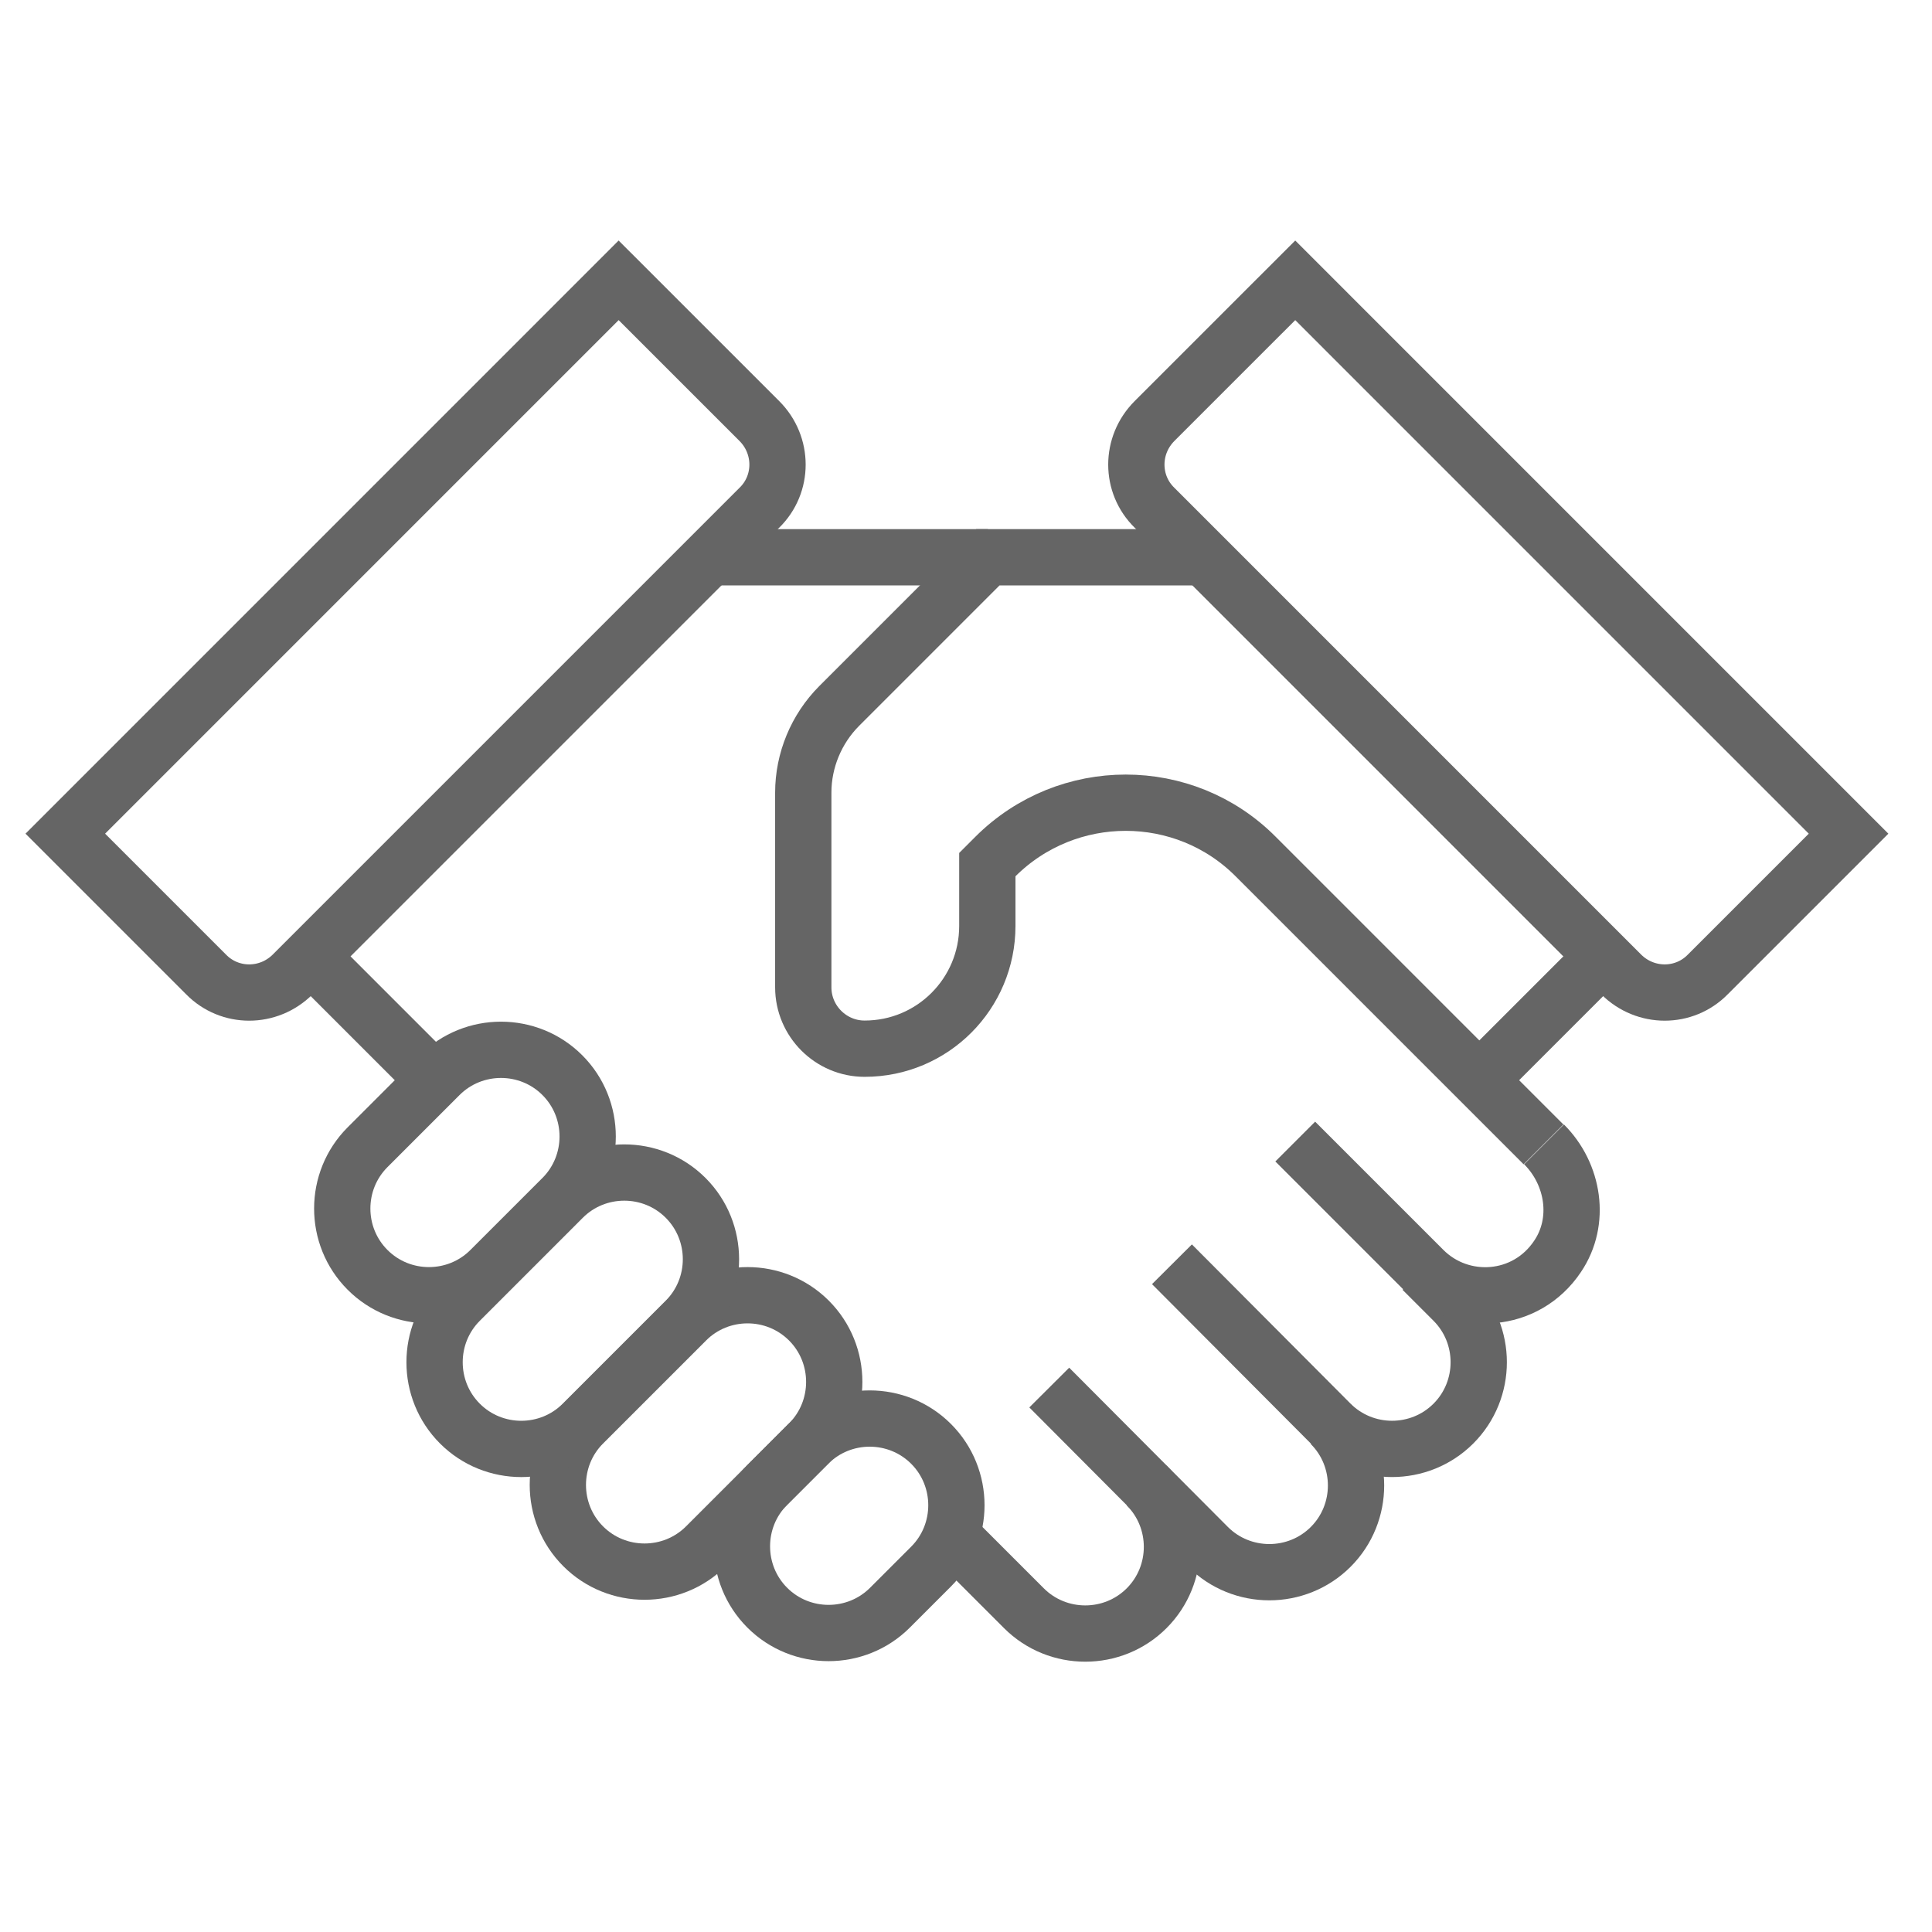
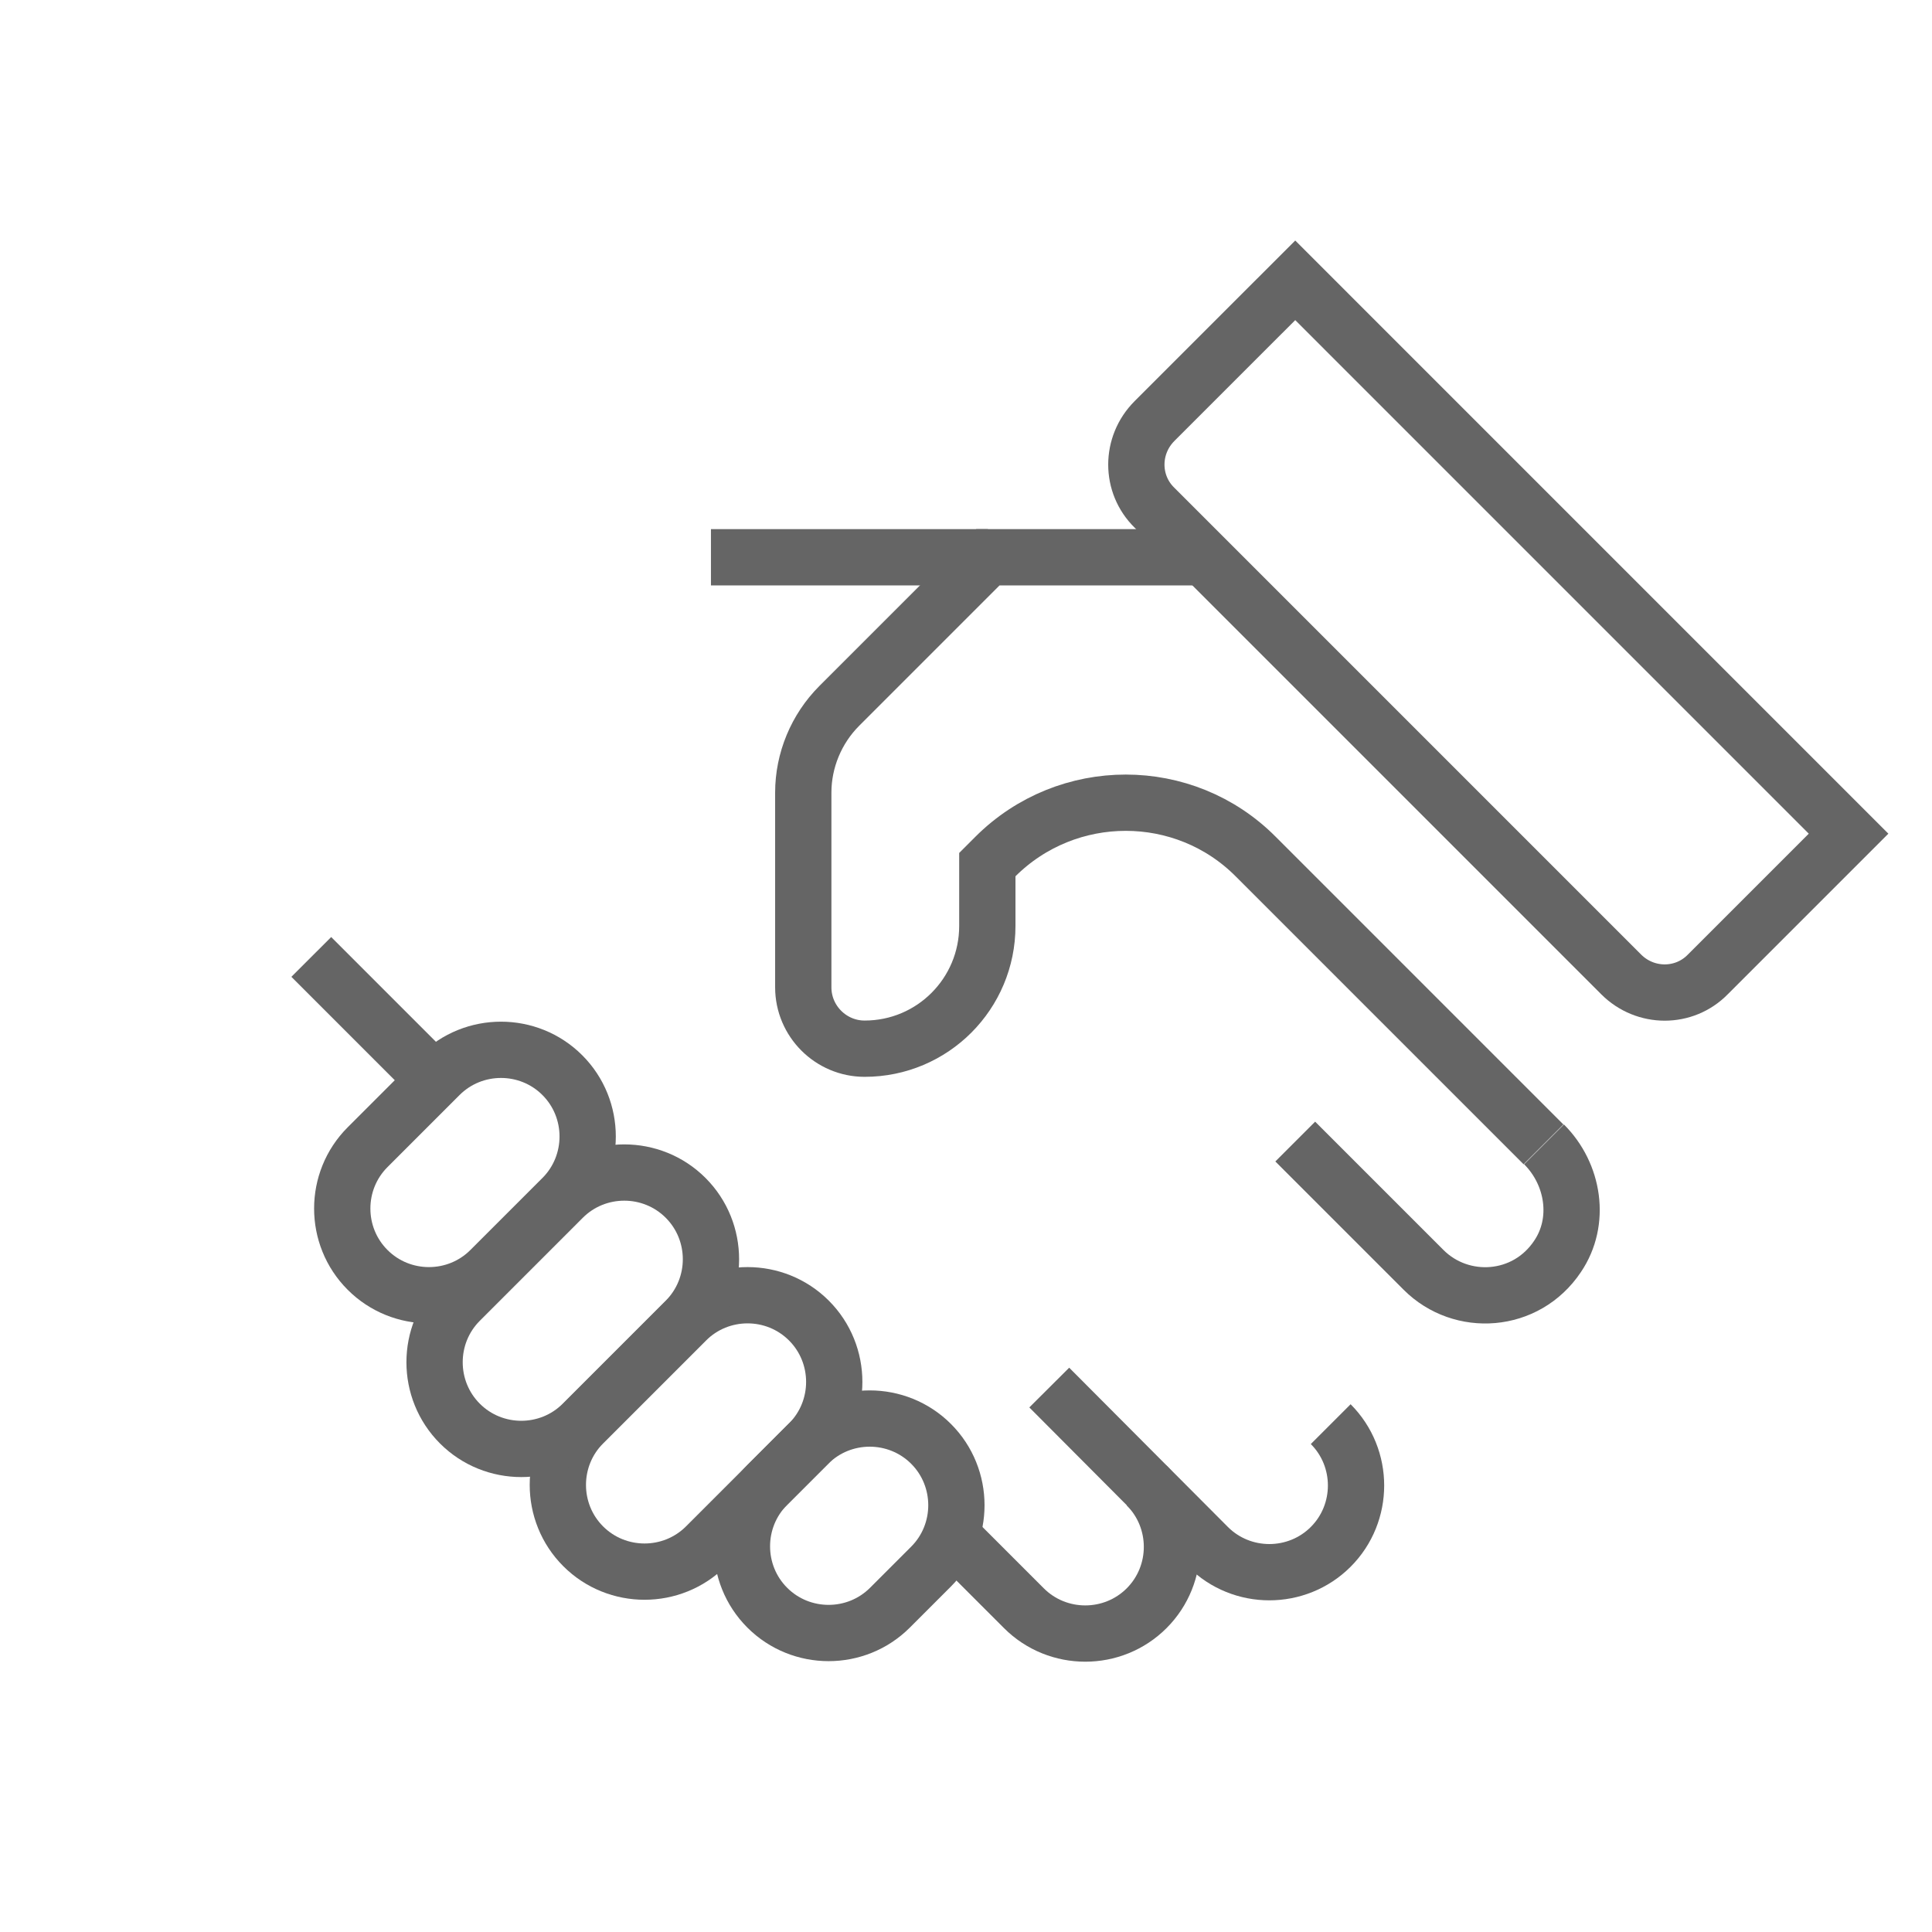
<svg xmlns="http://www.w3.org/2000/svg" width="75" height="75" viewBox="0 0 75 75" fill="none">
  <path d="M34.548 62.41C33.237 63.721 31.096 63.721 29.785 62.41C28.474 61.099 28.474 58.957 29.785 57.646L31.38 56.051C32.691 54.74 34.832 54.74 36.144 56.051C37.455 57.362 37.455 59.503 36.144 60.814L34.548 62.41Z" stroke="#656565" stroke-width="2.185" stroke-miterlimit="10" />
  <path d="M27.403 60.027C26.092 61.338 23.95 61.338 22.639 60.027C21.328 58.716 21.328 56.574 22.639 55.263L26.638 51.264C27.949 49.953 30.091 49.953 31.402 51.264C32.713 52.575 32.713 54.717 31.402 56.028L27.403 60.027Z" stroke="#656565" stroke-width="2.185" stroke-miterlimit="10" />
  <path d="M22.617 55.264C21.306 56.575 19.165 56.575 17.854 55.264C16.542 53.952 16.542 51.811 17.854 50.5L21.852 46.501C23.163 45.19 25.305 45.19 26.616 46.501C27.927 47.812 27.927 49.953 26.616 51.265L22.617 55.264Z" stroke="#656565" stroke-width="2.185" stroke-miterlimit="10" />
  <path d="M19.033 49.297C17.722 50.609 15.581 50.609 14.27 49.297C12.958 47.986 12.958 45.845 14.27 44.534L17.067 41.737C18.378 40.426 20.519 40.426 21.83 41.737C23.141 43.048 23.141 45.189 21.83 46.501L19.033 49.297Z" stroke="#656565" stroke-width="2.185" stroke-miterlimit="10" />
  <path d="M40.732 53.865L46.894 60.049C48.205 61.36 50.347 61.36 51.658 60.049C52.969 58.738 52.969 56.596 51.658 55.285" stroke="#656565" stroke-width="2.185" stroke-miterlimit="10" />
-   <path d="M45.495 49.079L51.657 55.263C52.968 56.574 55.11 56.574 56.421 55.263C57.732 53.952 57.732 51.811 56.421 50.499L55.219 49.298" stroke="#656565" stroke-width="2.185" stroke-miterlimit="10" />
  <path d="M36.929 59.612L39.748 62.431C41.059 63.742 43.201 63.742 44.512 62.431C45.823 61.12 45.823 58.979 44.512 57.667" stroke="#656565" stroke-width="2.185" stroke-miterlimit="10" />
  <path d="M50.281 44.315L55.263 49.297C56.727 50.761 59.24 50.608 60.464 48.773C61.382 47.418 61.097 45.582 59.939 44.424" stroke="#656565" stroke-width="2.185" stroke-miterlimit="10" />
  <path d="M46.697 21.633H38.35L32.581 27.402C31.685 28.298 31.183 29.522 31.183 30.767V38.328C31.183 39.639 32.253 40.71 33.565 40.71C36.209 40.71 38.328 38.569 38.328 35.946V33.564L38.634 33.258C41.431 30.462 45.976 30.462 48.752 33.258L59.918 44.425" stroke="#656565" stroke-width="2.185" stroke-miterlimit="10" />
  <path d="M27.599 21.633H38.35" stroke="#656565" stroke-width="2.185" stroke-miterlimit="10" />
  <path d="M16.847 41.912L12.084 37.148" stroke="#656565" stroke-width="2.185" stroke-miterlimit="10" />
-   <path d="M24.015 10.882L29.479 16.345C30.418 17.285 30.418 18.793 29.479 19.71L11.363 37.826C10.424 38.765 8.916 38.765 7.998 37.826L2.535 32.363L24.015 10.882Z" stroke="#656565" stroke-width="2.185" stroke-miterlimit="10" />
  <path d="M50.281 10.882L44.818 16.345C43.878 17.285 43.878 18.793 44.818 19.71L62.933 37.826C63.873 38.765 65.381 38.765 66.298 37.826L71.761 32.363L50.281 10.882Z" stroke="#656565" stroke-width="2.185" stroke-miterlimit="10" />
-   <path d="M57.449 41.912L62.212 37.148" stroke="#656565" stroke-width="2.185" stroke-miterlimit="10" />
</svg>